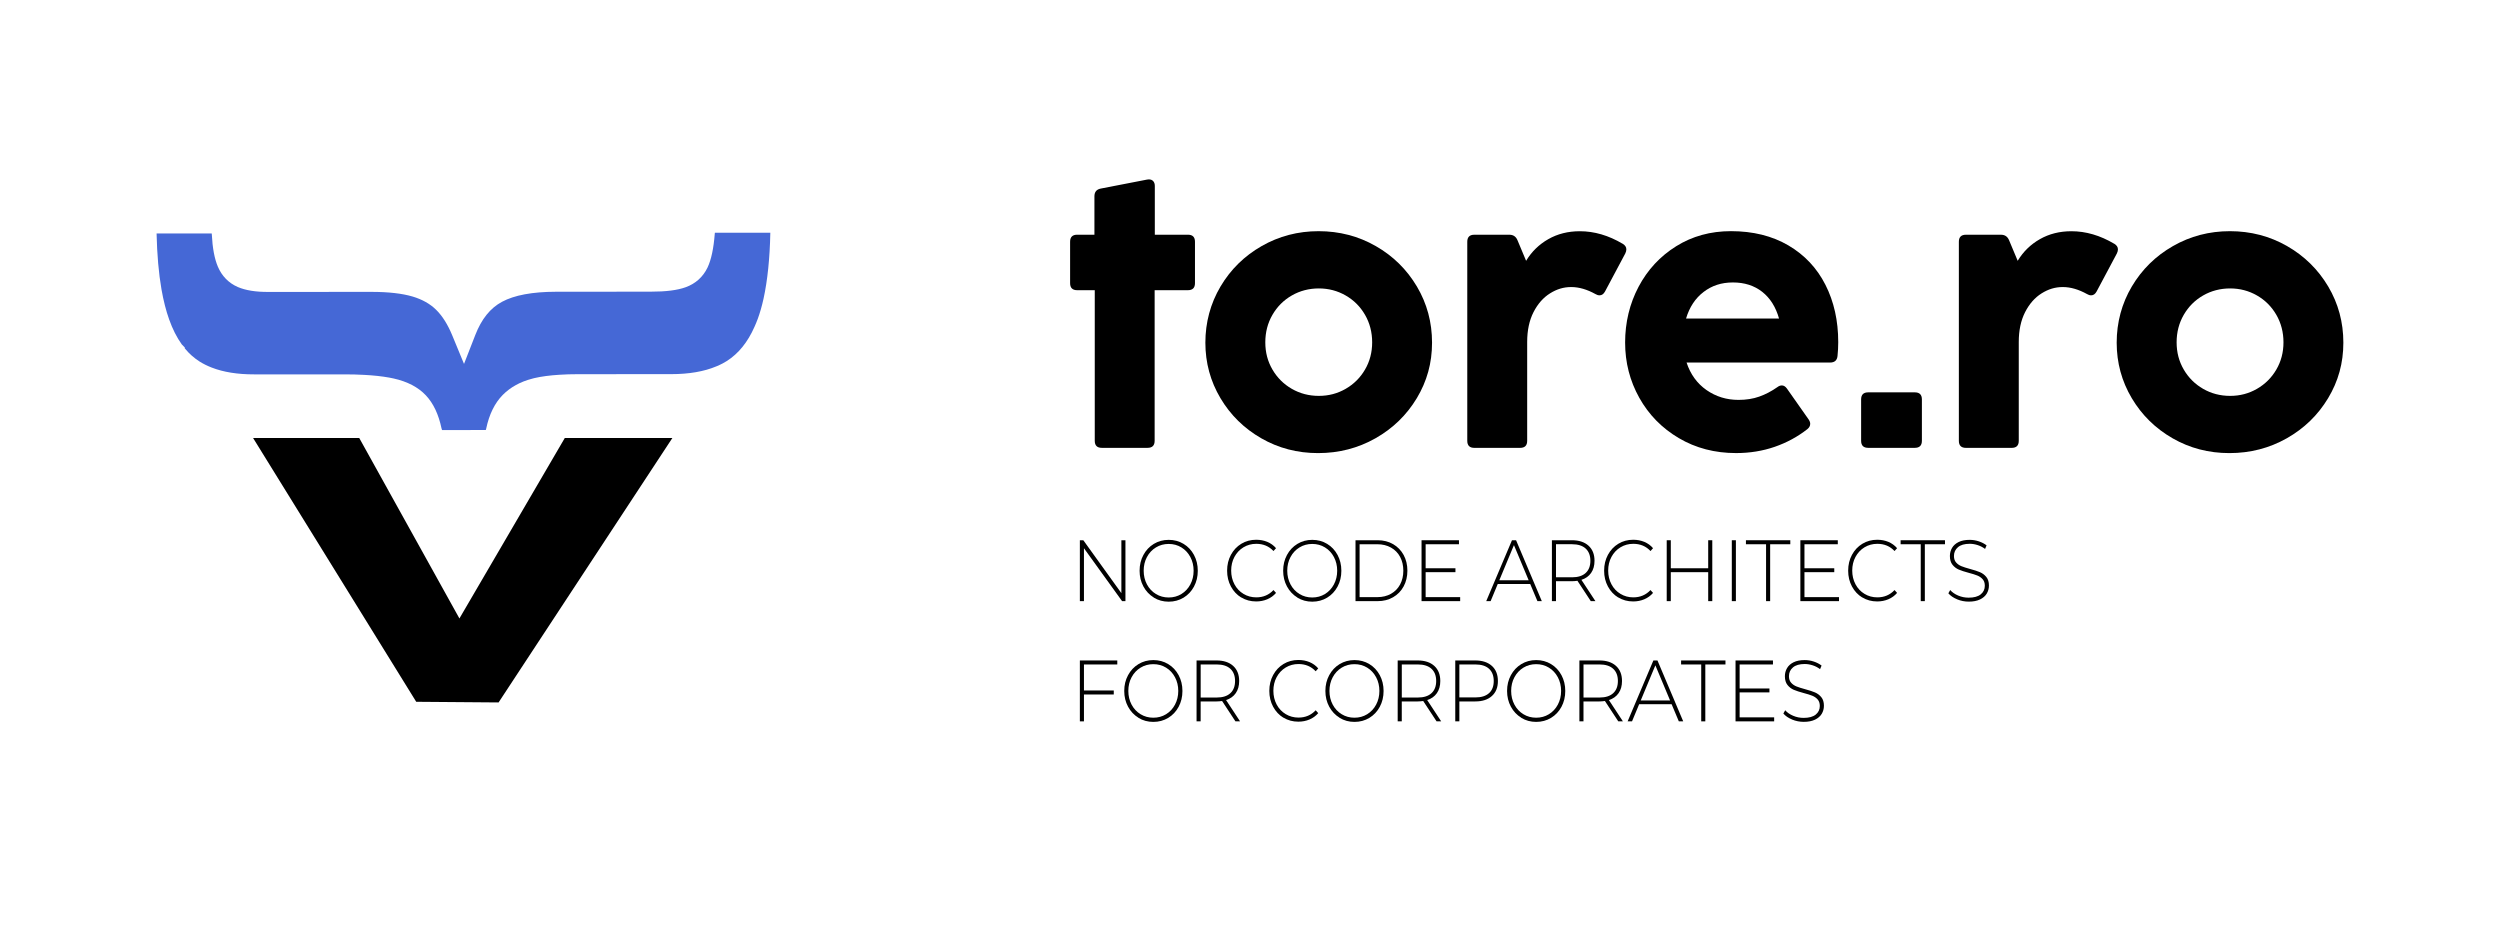
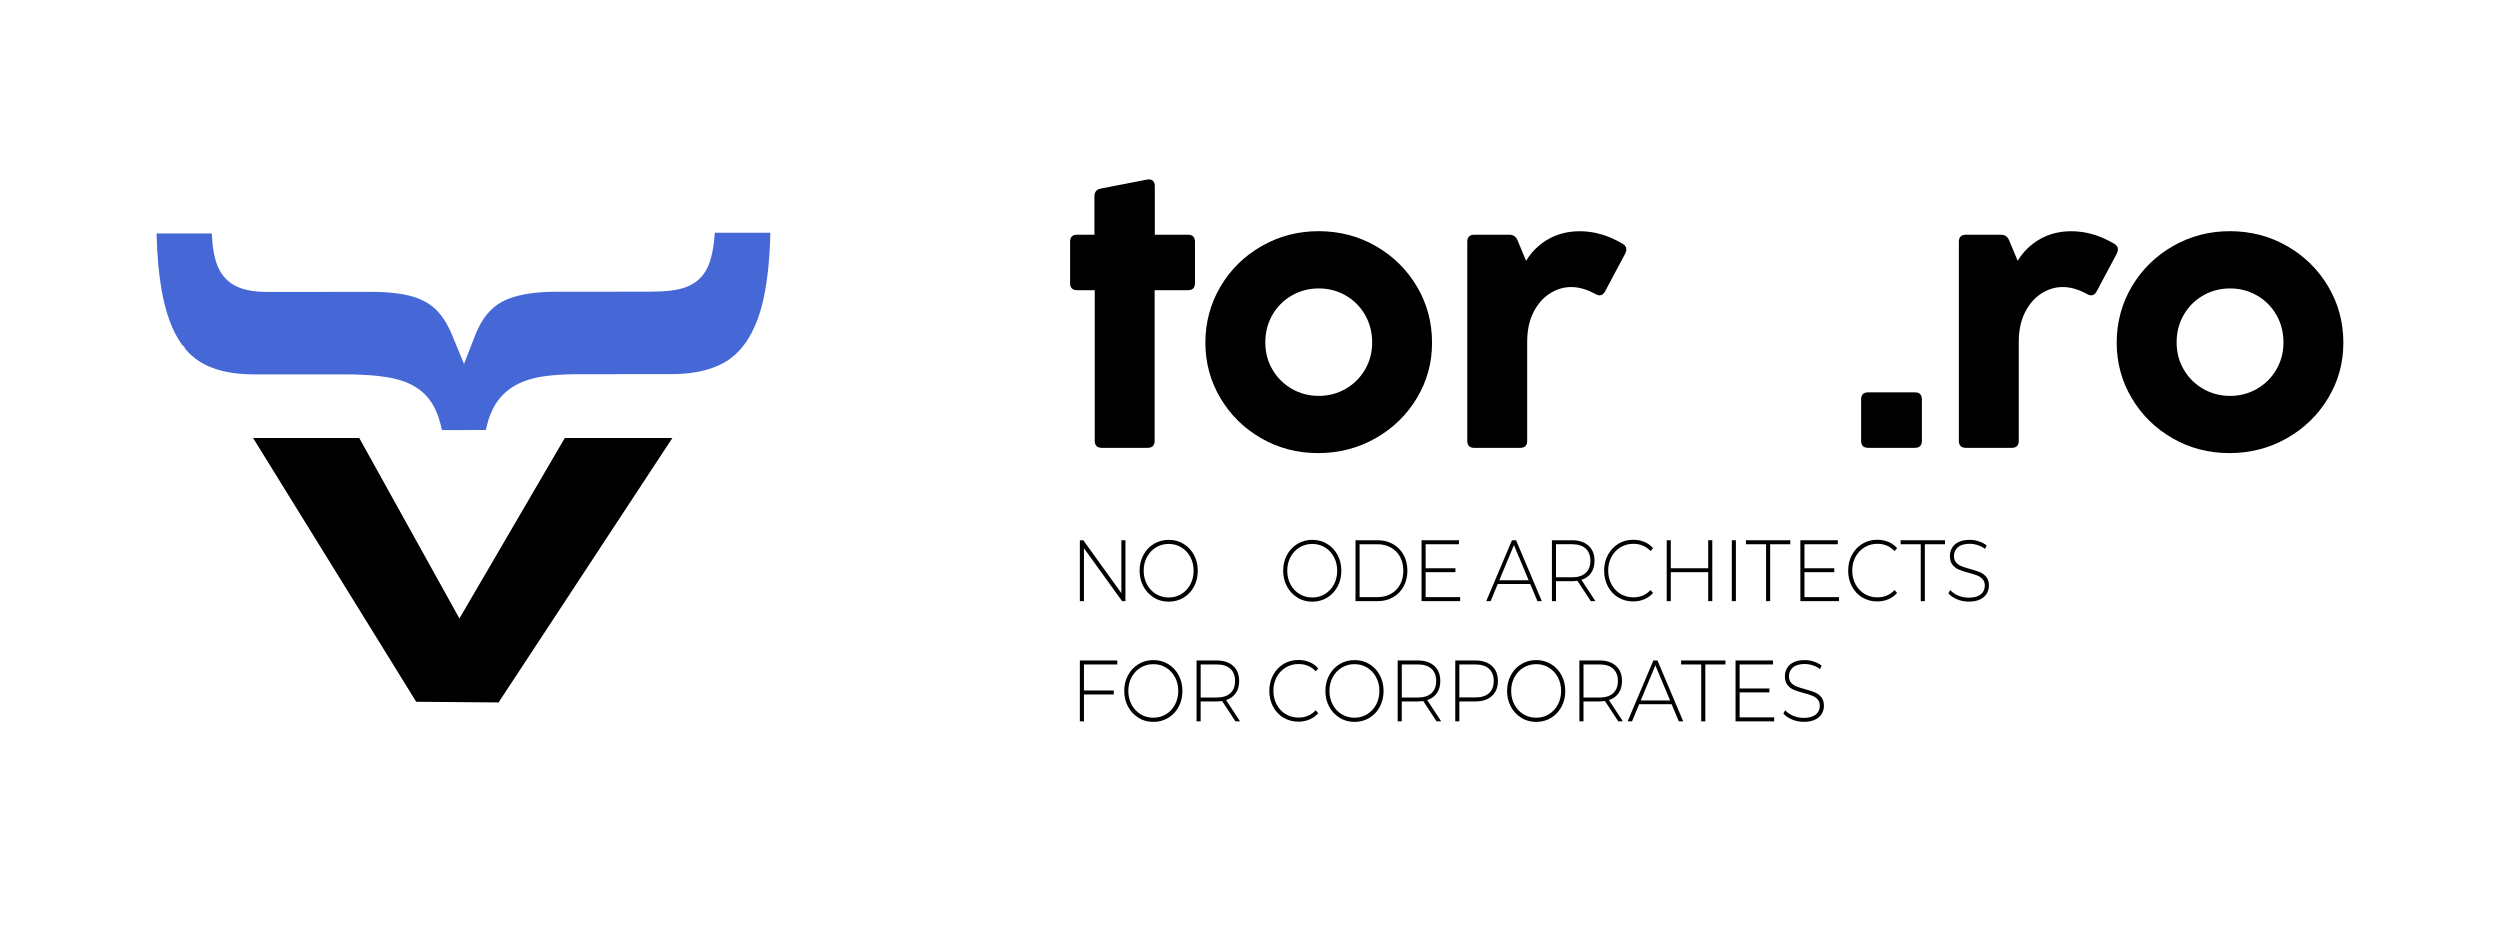
<svg xmlns="http://www.w3.org/2000/svg" version="1.1" x="0" y="0" width="1080" height="400" viewBox="0, 0, 1080, 400">
  <g id="Calque_1">
    <g>
      <path d="M486.19,233.383 L486.19,259.693 L484.744,259.693 L468.267,236.837 L468.267,259.693 L466.501,259.693 L466.501,233.383 L467.991,233.383 L484.435,256.239 L484.435,233.383 L486.201,233.383 z" fill="#000000" />
      <path d="M498.451,258.137 C496.541,256.967 495.04,255.378 493.948,253.347 C492.855,251.317 492.304,249.054 492.304,246.549 C492.304,244.044 492.855,241.771 493.948,239.751 C495.04,237.72 496.541,236.12 498.451,234.961 C500.36,233.803 502.501,233.218 504.874,233.218 C507.246,233.218 509.387,233.791 511.296,234.95 C513.206,236.098 514.707,237.698 515.799,239.729 C516.892,241.759 517.443,244.044 517.443,246.571 C517.443,249.098 516.892,251.383 515.799,253.413 C514.707,255.444 513.206,257.033 511.296,258.192 C509.387,259.34 507.246,259.925 504.874,259.925 C502.501,259.925 500.36,259.34 498.451,258.181 z M510.369,256.614 C512.003,255.61 513.294,254.23 514.232,252.464 C515.17,250.699 515.645,248.723 515.645,246.549 C515.645,244.375 515.17,242.4 514.232,240.634 C513.283,238.868 512.003,237.478 510.369,236.484 C508.736,235.48 506.904,234.983 504.874,234.983 C502.843,234.983 501.011,235.48 499.367,236.484 C497.722,237.489 496.42,238.868 495.482,240.634 C494.533,242.4 494.069,244.375 494.069,246.549 C494.069,248.723 494.544,250.699 495.482,252.464 C496.42,254.23 497.722,255.621 499.367,256.614 C501.011,257.618 502.854,258.115 504.874,258.115 C506.893,258.115 508.725,257.618 510.369,256.614 z" fill="#000000" />
-       <path d="M536.249,258.148 C534.351,257 532.85,255.4 531.757,253.369 C530.665,251.339 530.113,249.065 530.113,246.527 C530.113,243.989 530.665,241.715 531.757,239.685 C532.85,237.654 534.351,236.065 536.249,234.906 C538.147,233.758 540.288,233.173 542.65,233.173 C544.404,233.173 546.016,233.482 547.483,234.089 C548.951,234.707 550.209,235.612 551.247,236.815 L550.143,238.051 C548.212,235.977 545.729,234.928 542.716,234.928 C540.685,234.928 538.853,235.425 537.187,236.429 C535.531,237.433 534.229,238.813 533.28,240.579 C532.331,242.344 531.868,244.32 531.868,246.494 C531.868,248.668 532.342,250.643 533.28,252.409 C534.218,254.175 535.52,255.565 537.187,256.559 C538.842,257.563 540.685,258.06 542.716,258.06 C545.707,258.06 548.179,257.011 550.143,254.903 L551.247,256.139 C550.209,257.342 548.951,258.258 547.461,258.887 C545.971,259.516 544.371,259.825 542.639,259.825 C540.266,259.825 538.136,259.251 536.238,258.093 z" fill="#000000" />
      <path d="M560.473,258.137 C558.564,256.967 557.063,255.378 555.97,253.347 C554.878,251.317 554.326,249.054 554.326,246.549 C554.326,244.044 554.878,241.771 555.97,239.751 C557.063,237.72 558.564,236.12 560.473,234.961 C562.382,233.803 564.523,233.218 566.896,233.218 C569.268,233.218 571.409,233.791 573.319,234.95 C575.228,236.098 576.729,237.698 577.821,239.729 C578.914,241.759 579.466,244.044 579.466,246.571 C579.466,249.098 578.914,251.383 577.821,253.413 C576.729,255.444 575.228,257.033 573.319,258.192 C571.409,259.34 569.268,259.925 566.896,259.925 C564.523,259.925 562.382,259.34 560.473,258.181 z M572.392,256.614 C574.025,255.61 575.316,254.23 576.254,252.464 C577.192,250.699 577.667,248.723 577.667,246.549 C577.667,244.375 577.192,242.4 576.254,240.634 C575.305,238.868 574.025,237.478 572.392,236.484 C570.758,235.48 568.926,234.983 566.896,234.983 C564.865,234.983 563.033,235.48 561.389,236.484 C559.744,237.489 558.442,238.868 557.504,240.634 C556.555,242.4 556.091,244.375 556.091,246.549 C556.091,248.723 556.566,250.699 557.504,252.464 C558.442,254.23 559.744,255.621 561.389,256.614 C563.033,257.618 564.876,258.115 566.896,258.115 C568.915,258.115 570.747,257.618 572.392,256.614 z" fill="#000000" />
      <path d="M585.58,233.383 L595.148,233.383 C597.653,233.383 599.882,233.946 601.825,235.072 C603.767,236.197 605.279,237.753 606.371,239.751 C607.453,241.748 607.994,244 607.994,246.538 C607.994,249.076 607.453,251.328 606.371,253.325 C605.29,255.323 603.778,256.879 601.825,258.004 C599.882,259.13 597.653,259.693 595.148,259.693 L585.58,259.693 L585.58,233.383 z M595.015,257.96 C597.245,257.96 599.22,257.475 600.92,256.515 C602.619,255.554 603.932,254.208 604.859,252.475 C605.775,250.743 606.239,248.767 606.239,246.538 C606.239,244.309 605.775,242.333 604.859,240.601 C603.943,238.868 602.63,237.522 600.92,236.562 C599.209,235.601 597.245,235.116 595.015,235.116 L587.345,235.116 L587.345,257.971 L595.015,257.971 z" fill="#000000" />
      <path d="M630.794,257.96 L630.794,259.693 L614.108,259.693 L614.108,233.383 L630.275,233.383 L630.275,235.116 L615.873,235.116 L615.873,245.49 L628.752,245.49 L628.752,247.178 L615.873,247.178 L615.873,257.96 L630.794,257.96 z" fill="#000000" />
      <path d="M661.044,252.288 L647.028,252.288 L643.949,259.693 L642.051,259.693 L653.175,233.383 L654.941,233.383 L666.065,259.693 L664.167,259.693 L661.055,252.288 z M660.381,250.677 L654.025,235.491 L647.701,250.677 L660.381,250.677 z" fill="#000000" />
      <path d="M687.221,259.693 L681.449,250.897 C680.599,251.019 679.816,251.085 679.099,251.085 L672.19,251.085 L672.19,259.693 L670.424,259.693 L670.424,233.383 L679.087,233.383 C682.122,233.383 684.506,234.167 686.239,235.734 C687.96,237.301 688.832,239.475 688.832,242.256 C688.832,244.331 688.347,246.086 687.364,247.498 C686.382,248.911 684.992,249.915 683.171,250.489 L689.218,259.693 L687.221,259.693 z M679.099,249.396 C681.681,249.396 683.645,248.778 685.003,247.531 C686.36,246.295 687.044,244.53 687.044,242.256 C687.044,239.983 686.36,238.217 685.003,236.97 C683.645,235.734 681.681,235.105 679.099,235.105 L672.19,235.105 L672.19,249.385 L679.099,249.385 z" fill="#000000" />
      <path d="M699.118,258.148 C697.22,257 695.719,255.4 694.626,253.369 C693.534,251.339 692.982,249.065 692.982,246.527 C692.982,243.989 693.534,241.715 694.626,239.685 C695.719,237.654 697.22,236.065 699.118,234.906 C701.016,233.758 703.157,233.173 705.519,233.173 C707.273,233.173 708.885,233.482 710.352,234.089 C711.82,234.707 713.078,235.612 714.116,236.815 L713.012,238.051 C711.081,235.977 708.598,234.928 705.585,234.928 C703.554,234.928 701.722,235.425 700.056,236.429 C698.4,237.433 697.098,238.813 696.149,240.579 C695.2,242.344 694.736,244.32 694.736,246.494 C694.736,248.668 695.211,250.643 696.149,252.409 C697.087,254.175 698.389,255.565 700.056,256.559 C701.711,257.563 703.554,258.06 705.585,258.06 C708.576,258.06 711.048,257.011 713.012,254.903 L714.116,256.139 C713.078,257.342 711.82,258.258 710.33,258.887 C708.84,259.516 707.24,259.825 705.508,259.825 C703.135,259.825 701.005,259.251 699.107,258.093 z" fill="#000000" />
      <path d="M739.708,233.383 L739.708,259.693 L737.942,259.693 L737.942,247.178 L721.786,247.178 L721.786,259.693 L720.02,259.693 L720.02,233.383 L721.786,233.383 L721.786,245.49 L737.942,245.49 L737.942,233.383 L739.708,233.383 z" fill="#000000" />
      <path d="M748.14,233.383 L749.905,233.383 L749.905,259.693 L748.14,259.693 L748.14,233.383 z" fill="#000000" />
      <path d="M762.95,235.116 L754.242,235.116 L754.242,233.383 L773.412,233.383 L773.412,235.116 L764.705,235.116 L764.705,259.693 L762.939,259.693 L762.939,235.116 z" fill="#000000" />
      <path d="M794.447,257.96 L794.447,259.693 L777.76,259.693 L777.76,233.383 L793.928,233.383 L793.928,235.116 L779.526,235.116 L779.526,245.49 L792.405,245.49 L792.405,247.178 L779.526,247.178 L779.526,257.96 L794.447,257.96 z" fill="#000000" />
      <path d="M804.544,258.148 C802.646,257 801.145,255.4 800.053,253.369 C798.96,251.339 798.408,249.065 798.408,246.527 C798.408,243.989 798.96,241.715 800.053,239.685 C801.145,237.654 802.646,236.065 804.544,234.906 C806.443,233.758 808.584,233.173 810.945,233.173 C812.7,233.173 814.311,233.482 815.779,234.089 C817.247,234.707 818.505,235.612 819.542,236.815 L818.439,238.051 C816.507,235.977 814.024,234.928 811.012,234.928 C808.981,234.928 807.149,235.425 805.483,236.429 C803.827,237.433 802.525,238.813 801.576,240.579 C800.627,242.344 800.163,244.32 800.163,246.494 C800.163,248.668 800.638,250.643 801.576,252.409 C802.514,254.175 803.816,255.565 805.483,256.559 C807.138,257.563 808.981,258.06 811.012,258.06 C814.002,258.06 816.474,257.011 818.439,254.903 L819.542,256.139 C818.505,257.342 817.247,258.258 815.757,258.887 C814.267,259.516 812.667,259.825 810.934,259.825 C808.562,259.825 806.432,259.251 804.533,258.093 z" fill="#000000" />
      <path d="M829.773,235.116 L821.065,235.116 L821.065,233.383 L840.235,233.383 L840.235,235.116 L831.527,235.116 L831.527,259.693 L829.762,259.693 L829.762,235.116 z" fill="#000000" />
      <path d="M845.444,258.887 C843.844,258.225 842.596,257.364 841.692,256.316 L842.486,254.892 C843.336,255.874 844.484,256.669 845.918,257.276 C847.353,257.894 848.865,258.192 850.454,258.192 C852.761,258.192 854.493,257.717 855.674,256.768 C856.844,255.819 857.44,254.572 857.44,253.049 C857.44,251.868 857.131,250.93 856.513,250.235 C855.895,249.54 855.122,248.999 854.195,248.624 C853.268,248.249 852.032,247.862 850.465,247.454 C848.688,246.979 847.276,246.516 846.205,246.064 C845.135,245.611 844.23,244.916 843.479,243.978 C842.729,243.04 842.354,241.782 842.354,240.203 C842.354,238.923 842.663,237.753 843.281,236.694 C843.899,235.635 844.848,234.785 846.128,234.156 C847.408,233.527 848.997,233.218 850.907,233.218 C852.242,233.218 853.555,233.427 854.846,233.858 C856.138,234.288 857.252,234.862 858.201,235.59 L857.55,237.135 C856.579,236.407 855.52,235.855 854.35,235.48 C853.191,235.105 852.043,234.917 850.918,234.917 C848.688,234.917 846.989,235.403 845.841,236.385 C844.693,237.367 844.108,238.625 844.108,240.181 C844.108,241.362 844.417,242.3 845.047,242.996 C845.664,243.702 846.437,244.232 847.364,244.607 C848.28,244.982 849.538,245.379 851.127,245.81 C852.904,246.284 854.317,246.748 855.376,247.2 C856.436,247.653 857.341,248.337 858.091,249.253 C858.841,250.169 859.217,251.405 859.217,252.95 C859.217,254.23 858.897,255.389 858.268,256.448 C857.639,257.497 856.656,258.336 855.354,258.965 C854.041,259.594 852.43,259.903 850.52,259.903 C848.744,259.903 847.066,259.572 845.466,258.909 z" fill="#000000" />
      <path d="M468.267,287.051 L468.267,298.286 L481.146,298.286 L481.146,300.018 L468.267,300.018 L468.267,311.628 L466.501,311.628 L466.501,285.319 L482.669,285.319 L482.669,287.051 L468.267,287.051 z" fill="#000000" />
      <path d="M491.818,310.072 C489.909,308.902 488.408,307.313 487.315,305.283 C486.223,303.252 485.671,300.99 485.671,298.484 C485.671,295.979 486.223,293.706 487.315,291.686 C488.408,289.656 489.909,288.055 491.818,286.897 C493.727,285.738 495.868,285.153 498.241,285.153 C500.614,285.153 502.755,285.727 504.664,286.886 C506.573,288.033 508.074,289.634 509.167,291.664 C510.259,293.695 510.811,295.979 510.811,298.506 C510.811,301.034 510.259,303.318 509.167,305.349 C508.074,307.379 506.573,308.969 504.664,310.127 C502.755,311.275 500.614,311.86 498.241,311.86 C495.868,311.86 493.727,311.275 491.818,310.116 z M503.737,308.549 C505.37,307.545 506.661,306.165 507.599,304.4 C508.537,302.634 509.012,300.658 509.012,298.484 C509.012,296.31 508.537,294.335 507.599,292.569 C506.65,290.803 505.37,289.413 503.737,288.42 C502.104,287.415 500.272,286.919 498.241,286.919 C496.21,286.919 494.378,287.415 492.734,288.42 C491.09,289.424 489.787,290.803 488.849,292.569 C487.9,294.335 487.437,296.31 487.437,298.484 C487.437,300.658 487.911,302.634 488.849,304.4 C489.787,306.165 491.09,307.556 492.734,308.549 C494.378,309.553 496.221,310.05 498.241,310.05 C500.26,310.05 502.092,309.553 503.737,308.549 z" fill="#000000" />
      <path d="M533.711,311.628 L527.939,302.833 C527.089,302.954 526.305,303.02 525.588,303.02 L518.68,303.02 L518.68,311.628 L516.914,311.628 L516.914,285.319 L525.577,285.319 C528.612,285.319 530.996,286.102 532.728,287.669 C534.45,289.236 535.322,291.41 535.322,294.191 C535.322,296.266 534.836,298.021 533.854,299.434 C532.872,300.846 531.481,301.85 529.66,302.424 L535.708,311.628 L533.711,311.628 z M525.599,301.332 C528.182,301.332 530.146,300.714 531.503,299.467 C532.861,298.231 533.545,296.465 533.545,294.191 C533.545,291.918 532.861,290.152 531.503,288.905 C530.146,287.669 528.182,287.04 525.599,287.04 L518.691,287.04 L518.691,301.321 L525.599,301.321 z" fill="#000000" />
      <path d="M554.48,310.083 C552.582,308.935 551.081,307.335 549.989,305.305 C548.896,303.274 548.344,301.001 548.344,298.462 C548.344,295.924 548.896,293.651 549.989,291.62 C551.081,289.589 552.582,288 554.48,286.841 C556.378,285.694 558.519,285.109 560.881,285.109 C562.636,285.109 564.247,285.418 565.715,286.025 C567.183,286.643 568.441,287.548 569.478,288.751 L568.375,289.987 C566.443,287.912 563.96,286.864 560.947,286.864 C558.917,286.864 557.085,287.36 555.418,288.364 C553.763,289.369 552.461,290.748 551.512,292.514 C550.562,294.28 550.099,296.255 550.099,298.429 C550.099,300.603 550.573,302.579 551.512,304.345 C552.45,306.11 553.752,307.501 555.418,308.494 C557.074,309.498 558.917,309.995 560.947,309.995 C563.938,309.995 566.41,308.947 568.375,306.839 L569.478,308.075 C568.441,309.278 567.183,310.194 565.693,310.823 C564.203,311.452 562.603,311.761 560.87,311.761 C558.497,311.761 556.367,311.187 554.469,310.028 z" fill="#000000" />
      <path d="M578.715,310.072 C576.806,308.902 575.305,307.313 574.213,305.283 C573.12,303.252 572.568,300.99 572.568,298.484 C572.568,295.979 573.12,293.706 574.213,291.686 C575.305,289.656 576.806,288.055 578.715,286.897 C580.624,285.738 582.765,285.153 585.138,285.153 C587.511,285.153 589.652,285.727 591.561,286.886 C593.47,288.033 594.971,289.634 596.064,291.664 C597.156,293.695 597.708,295.979 597.708,298.506 C597.708,301.034 597.156,303.318 596.064,305.349 C594.971,307.379 593.47,308.969 591.561,310.127 C589.652,311.275 587.511,311.86 585.138,311.86 C582.765,311.86 580.624,311.275 578.715,310.116 z M590.623,308.549 C592.256,307.545 593.548,306.165 594.486,304.4 C595.424,302.634 595.898,300.658 595.898,298.484 C595.898,296.31 595.424,294.335 594.486,292.569 C593.537,290.803 592.256,289.413 590.623,288.42 C588.99,287.415 587.158,286.919 585.127,286.919 C583.096,286.919 581.265,287.415 579.62,288.42 C577.976,289.424 576.674,290.803 575.736,292.569 C574.786,294.335 574.323,296.31 574.323,298.484 C574.323,300.658 574.797,302.634 575.736,304.4 C576.674,306.165 577.976,307.556 579.62,308.549 C581.265,309.553 583.108,310.05 585.127,310.05 C587.147,310.05 588.979,309.553 590.623,308.549 z" fill="#000000" />
      <path d="M620.597,311.628 L614.825,302.833 C613.975,302.954 613.192,303.02 612.474,303.02 L605.566,303.02 L605.566,311.628 L603.8,311.628 L603.8,285.319 L612.463,285.319 C615.498,285.319 617.882,286.102 619.615,287.669 C621.336,289.236 622.208,291.41 622.208,294.191 C622.208,296.266 621.722,298.021 620.74,299.434 C619.758,300.846 618.367,301.85 616.547,302.424 L622.594,311.628 L620.597,311.628 z M612.485,301.332 C615.068,301.332 617.032,300.714 618.39,299.467 C619.747,298.231 620.431,296.465 620.431,294.191 C620.431,291.918 619.747,290.152 618.39,288.905 C617.032,287.669 615.068,287.04 612.485,287.04 L605.577,287.04 L605.577,301.321 L612.485,301.321 z" fill="#000000" />
      <path d="M644.501,287.669 C646.222,289.236 647.094,291.41 647.094,294.191 C647.094,296.973 646.233,299.113 644.501,300.67 C642.768,302.237 640.395,303.02 637.349,303.02 L630.441,303.02 L630.441,311.628 L628.675,311.628 L628.675,285.319 L637.338,285.319 C640.373,285.319 642.757,286.102 644.49,287.669 z M643.254,299.456 C644.611,298.231 645.295,296.476 645.295,294.191 C645.295,291.907 644.611,290.152 643.254,288.905 C641.896,287.669 639.932,287.04 637.349,287.04 L630.441,287.04 L630.441,301.288 L637.349,301.288 C639.932,301.288 641.896,300.67 643.254,299.445 z" fill="#000000" />
      <path d="M657.203,310.072 C655.294,308.902 653.793,307.313 652.7,305.283 C651.608,303.252 651.056,300.99 651.056,298.484 C651.056,295.979 651.608,293.706 652.7,291.686 C653.793,289.656 655.294,288.055 657.203,286.897 C659.112,285.738 661.253,285.153 663.626,285.153 C665.999,285.153 668.14,285.727 670.049,286.886 C671.958,288.033 673.459,289.634 674.552,291.664 C675.644,293.695 676.196,295.979 676.196,298.506 C676.196,301.034 675.644,303.318 674.552,305.349 C673.459,307.379 671.958,308.969 670.049,310.127 C668.14,311.275 665.999,311.86 663.626,311.86 C661.253,311.86 659.112,311.275 657.203,310.116 z M669.122,308.549 C670.755,307.545 672.047,306.165 672.985,304.4 C673.923,302.634 674.397,300.658 674.397,298.484 C674.397,296.31 673.923,294.335 672.985,292.569 C672.035,290.803 670.755,289.413 669.122,288.42 C667.489,287.415 665.657,286.919 663.626,286.919 C661.595,286.919 659.763,287.415 658.119,288.42 C656.475,289.424 655.172,290.803 654.234,292.569 C653.285,294.335 652.822,296.31 652.822,298.484 C652.822,300.658 653.296,302.634 654.234,304.4 C655.172,306.165 656.475,307.556 658.119,308.549 C659.763,309.553 661.606,310.05 663.626,310.05 C665.646,310.05 667.478,309.553 669.122,308.549 z" fill="#000000" />
      <path d="M699.096,311.628 L693.324,302.833 C692.474,302.954 691.69,303.02 690.973,303.02 L684.065,303.02 L684.065,311.628 L682.299,311.628 L682.299,285.319 L690.962,285.319 C693.997,285.319 696.381,286.102 698.113,287.669 C699.835,289.236 700.707,291.41 700.707,294.191 C700.707,296.266 700.221,298.021 699.239,299.434 C698.257,300.846 696.866,301.85 695.045,302.424 L701.093,311.628 L699.096,311.628 z M690.984,301.332 C693.567,301.332 695.531,300.714 696.888,299.467 C698.246,298.231 698.93,296.465 698.93,294.191 C698.93,291.918 698.246,290.152 696.888,288.905 C695.531,287.669 693.567,287.04 690.984,287.04 L684.076,287.04 L684.076,301.321 L690.984,301.321 z" fill="#000000" />
      <path d="M722.128,304.223 L708.112,304.223 L705.033,311.628 L703.135,311.628 L714.259,285.319 L716.025,285.319 L727.149,311.628 L725.251,311.628 L722.139,304.223 z M721.477,302.612 L715.12,287.426 L708.796,302.612 L721.477,302.612 z" fill="#000000" />
      <path d="M734.941,287.051 L726.233,287.051 L726.233,285.319 L745.403,285.319 L745.403,287.051 L736.695,287.051 L736.695,311.628 L734.93,311.628 L734.93,287.051 z" fill="#000000" />
      <path d="M766.437,309.896 L766.437,311.628 L749.751,311.628 L749.751,285.319 L765.919,285.319 L765.919,287.051 L751.517,287.051 L751.517,297.425 L764.396,297.425 L764.396,299.113 L751.517,299.113 L751.517,309.896 L766.437,309.896 z" fill="#000000" />
      <path d="M774.162,310.823 C772.562,310.16 771.315,309.3 770.41,308.251 L771.205,306.828 C772.055,307.81 773.202,308.604 774.637,309.211 C776.072,309.829 777.583,310.127 779.173,310.127 C781.479,310.127 783.212,309.653 784.393,308.704 C785.562,307.755 786.158,306.508 786.158,304.985 C786.158,303.804 785.849,302.866 785.231,302.17 C784.613,301.475 783.841,300.934 782.914,300.559 C781.987,300.184 780.751,299.798 779.184,299.389 C777.407,298.915 775.994,298.451 774.924,297.999 C773.853,297.546 772.948,296.851 772.198,295.913 C771.448,294.975 771.072,293.717 771.072,292.139 C771.072,290.859 771.381,289.689 771.999,288.629 C772.617,287.57 773.566,286.72 774.847,286.091 C776.127,285.462 777.716,285.153 779.625,285.153 C780.961,285.153 782.274,285.363 783.565,285.793 C784.856,286.223 785.971,286.797 786.92,287.526 L786.269,289.071 C785.298,288.342 784.238,287.791 783.068,287.415 C781.91,287.04 780.762,286.852 779.636,286.852 C777.407,286.852 775.707,287.338 774.56,288.32 C773.412,289.302 772.827,290.561 772.827,292.117 C772.827,293.297 773.136,294.236 773.765,294.931 C774.383,295.637 775.156,296.167 776.083,296.542 C776.999,296.917 778.257,297.315 779.846,297.745 C781.623,298.22 783.035,298.683 784.095,299.136 C785.154,299.588 786.059,300.272 786.81,301.188 C787.56,302.104 787.935,303.34 787.935,304.885 C787.935,306.165 787.615,307.324 786.986,308.384 C786.357,309.432 785.375,310.271 784.073,310.9 C782.759,311.529 781.148,311.838 779.239,311.838 C777.462,311.838 775.785,311.507 774.184,310.845 z" fill="#000000" />
    </g>
    <g>
      <path d="M495.769,193.466 L475.981,193.466 C473.951,193.466 472.935,192.451 472.935,190.42 L472.935,125.363 L465.332,125.363 C463.301,125.363 462.286,124.348 462.286,122.317 L462.286,104.439 C462.286,102.408 463.301,101.393 465.332,101.393 L472.792,101.393 L472.792,84.806 C472.792,82.93 473.708,81.815 475.529,81.462 L495.537,77.577 C495.736,77.522 495.99,77.5 496.299,77.5 C497.115,77.5 497.744,77.754 498.197,78.261 C498.649,78.769 498.881,79.453 498.881,80.314 L498.881,101.393 L513.184,101.393 C515.214,101.393 516.23,102.408 516.23,104.439 L516.23,122.317 C516.23,124.348 515.214,125.363 513.184,125.363 L498.804,125.363 L498.804,190.42 C498.804,192.451 497.788,193.466 495.758,193.466 z" fill="#000000" />
      <path d="M544.89,189.35 C537.463,185.09 531.57,179.307 527.232,172.001 C522.895,164.695 520.721,156.705 520.721,148.031 C520.721,139.357 522.906,131.113 527.266,123.763 C531.625,116.413 537.551,110.586 545.033,106.304 C552.516,102.022 560.716,99.87 569.644,99.87 C578.572,99.87 586.849,102.011 594.331,106.304 C601.814,110.586 607.729,116.413 612.099,123.763 C616.458,131.124 618.643,139.213 618.643,148.031 C618.643,156.849 616.447,164.695 612.066,172.001 C607.674,179.307 601.714,185.09 594.188,189.35 C586.65,193.61 578.395,195.739 569.423,195.739 C560.451,195.739 552.317,193.61 544.89,189.35 z M581.331,167.973 C584.851,165.942 587.643,163.172 589.696,159.641 C591.749,156.12 592.775,152.203 592.775,147.887 C592.775,143.572 591.749,139.566 589.696,136.013 C587.643,132.459 584.851,129.667 581.331,127.647 C577.799,125.617 573.937,124.602 569.732,124.602 C565.527,124.602 561.576,125.617 558.056,127.647 C554.524,129.678 551.743,132.47 549.691,136.013 C547.638,139.566 546.612,143.517 546.612,147.887 C546.612,152.258 547.638,156.12 549.691,159.641 C551.743,163.172 554.535,165.942 558.056,167.973 C561.576,170.004 565.472,171.019 569.732,171.019 C573.992,171.019 577.81,170.004 581.331,167.973 z" fill="#000000" />
      <path d="M700.983,105.278 C702.053,105.94 702.583,106.745 702.583,107.716 C702.583,108.279 702.429,108.853 702.131,109.471 L693.379,125.904 C692.772,127.018 691.989,127.581 691.017,127.581 C690.41,127.581 689.826,127.405 689.263,127.052 C685.61,125.021 682.111,124.006 678.767,124.006 C675.424,124.006 672.51,124.922 669.597,126.743 C666.683,128.563 664.31,131.267 662.478,134.843 C660.657,138.419 659.741,142.723 659.741,147.744 L659.741,190.431 C659.741,192.462 658.726,193.477 656.695,193.477 L636.908,193.477 C634.877,193.477 633.862,192.462 633.862,190.431 L633.862,104.45 C633.862,102.419 634.877,101.404 636.908,101.404 L652.049,101.404 C653.727,101.404 654.886,102.187 655.548,103.766 L659.278,112.672 C661.662,108.71 664.862,105.598 668.868,103.313 C672.874,101.029 677.41,99.892 682.487,99.892 C688.722,99.892 694.891,101.691 700.972,105.3 z" fill="#000000" />
-       <path d="M725.262,189.272 C717.956,184.957 712.262,179.152 708.178,171.847 C704.095,164.541 702.053,156.584 702.053,147.954 C702.053,139.324 703.996,131.201 707.869,123.873 C711.754,116.545 717.162,110.707 724.114,106.37 C731.067,102.033 738.947,99.859 747.775,99.859 C757.31,99.859 765.576,101.912 772.584,106.017 C779.581,110.122 784.922,115.806 788.597,123.057 C792.272,130.307 794.115,138.551 794.115,147.788 C794.115,149.819 794.016,151.816 793.806,153.803 C793.608,155.679 792.537,156.617 790.606,156.617 L728.595,156.617 C730.272,161.693 733.131,165.644 737.192,168.492 C741.253,171.328 745.866,172.752 751.042,172.752 C754.342,172.752 757.322,172.288 759.981,171.339 C762.641,170.401 765.245,169.043 767.784,167.267 C768.446,166.759 769.097,166.505 769.759,166.505 C770.565,166.505 771.304,166.958 771.966,167.874 L781.325,181.194 C781.777,181.856 782.009,182.485 782.009,183.092 C782.009,183.953 781.601,184.715 780.795,185.377 C776.579,188.676 771.878,191.226 766.68,193.025 C761.482,194.823 755.909,195.728 749.983,195.728 C740.801,195.728 732.557,193.576 725.251,189.261 z M761.25,126.047 C757.796,123.354 753.591,122.019 748.614,122.019 C743.637,122.019 739.521,123.388 735.945,126.125 C732.369,128.861 729.842,132.691 728.374,137.613 L768.545,137.613 C767.121,132.592 764.694,128.74 761.239,126.047 z" fill="#000000" />
      <path d="M827.212,193.466 L807.05,193.466 C805.019,193.466 804.004,192.451 804.004,190.42 L804.004,172.542 C804.004,170.511 805.019,169.496 807.05,169.496 L827.212,169.496 C829.243,169.496 830.258,170.511 830.258,172.542 L830.258,190.42 C830.258,192.451 829.243,193.466 827.212,193.466 z" fill="#000000" />
      <path d="M913.348,105.278 C914.419,105.94 914.948,106.745 914.948,107.716 C914.948,108.279 914.794,108.853 914.496,109.471 L905.744,125.904 C905.137,127.018 904.354,127.581 903.383,127.581 C902.776,127.581 902.191,127.405 901.628,127.052 C897.975,125.021 894.477,124.006 891.133,124.006 C887.789,124.006 884.875,124.922 881.962,126.743 C879.048,128.563 876.676,131.267 874.844,134.843 C873.023,138.419 872.107,142.723 872.107,147.744 L872.107,190.431 C872.107,192.462 871.091,193.477 869.061,193.477 L849.273,193.477 C847.243,193.477 846.227,192.462 846.227,190.431 L846.227,104.45 C846.227,102.419 847.243,101.404 849.273,101.404 L864.415,101.404 C866.092,101.404 867.251,102.187 867.913,103.766 L871.643,112.672 C874.027,108.71 877.227,105.598 881.233,103.313 C885.24,101.029 889.775,99.892 894.852,99.892 C901.087,99.892 907.256,101.691 913.337,105.3 z" fill="#000000" />
      <path d="M938.576,189.35 C931.149,185.09 925.256,179.307 920.919,172.001 C916.582,164.695 914.408,156.705 914.408,148.031 C914.408,139.357 916.593,131.113 920.952,123.763 C925.311,116.413 931.237,110.586 938.72,106.304 C946.202,102.022 954.402,99.87 963.33,99.87 C972.258,99.87 980.535,102.011 988.018,106.304 C995.5,110.586 1001.415,116.413 1005.785,123.763 C1010.145,131.124 1012.33,139.213 1012.33,148.031 C1012.33,156.849 1010.134,164.695 1005.752,172.001 C1001.36,179.307 995.401,185.09 987.874,189.35 C980.336,193.61 972.082,195.739 963.109,195.739 C954.137,195.739 946.004,193.61 938.576,189.35 z M975.017,167.973 C978.538,165.942 981.33,163.172 983.382,159.641 C985.435,156.12 986.461,152.203 986.461,147.887 C986.461,143.572 985.435,139.566 983.382,136.013 C981.33,132.459 978.538,129.667 975.017,127.647 C971.486,125.617 967.623,124.602 963.418,124.602 C959.214,124.602 955.263,125.617 951.742,127.647 C948.211,129.678 945.43,132.47 943.377,136.013 C941.324,139.566 940.298,143.517 940.298,147.887 C940.298,152.258 941.324,156.12 943.377,159.641 C945.43,163.172 948.222,165.942 951.742,167.973 C955.263,170.004 959.158,171.019 963.418,171.019 C967.678,171.019 971.497,170.004 975.017,167.973 z" fill="#000000" />
    </g>
    <path d="M332.778,100.554 L332.778,100.631 C332.558,111.623 331.565,121.18 329.843,129.049 C329.148,132.205 328.309,135.13 327.382,137.668 C326.885,138.992 326.422,140.129 325.925,141.211 C323.023,147.821 319.006,152.765 313.995,155.955 C312.814,156.694 311.611,157.345 310.353,157.908 L309.426,158.283 C304.162,160.502 297.618,161.627 289.981,161.627 L249.711,161.649 C246.72,161.649 244.115,161.738 241.765,161.892 C237.538,162.146 233.951,162.62 230.806,163.349 C230.53,163.404 230.243,163.481 229.978,163.57 C224.803,164.894 220.498,167.256 217.177,170.622 C213.733,174.12 211.328,179.009 210.047,185.123 C209.992,185.432 209.926,185.619 209.871,185.763 L209.617,185.763 C209.617,185.763 191.22,185.796 191.22,185.796 C191.121,185.774 191.032,185.774 190.966,185.774 C190.911,185.653 190.834,185.443 190.757,185.134 C189.454,178.976 187.247,174.285 183.98,170.798 C180.67,167.278 175.968,164.817 170.031,163.503 C169.435,163.349 168.795,163.238 168.177,163.128 C164.943,162.543 161.246,162.146 157.295,161.947 C154.669,161.793 151.766,161.727 148.445,161.727 L109.719,161.727 C102.7,161.749 96.498,160.755 91.466,158.791 C89.579,158.063 87.813,157.18 86.257,156.209 C83.84,154.664 81.71,152.798 79.823,150.492 L79.823,150.106 C79.823,150.106 78.543,148.803 78.543,148.803 C76.391,145.813 74.559,142.193 73.069,137.999 C71.734,134.269 70.619,129.899 69.758,124.999 C68.555,118.068 67.849,109.979 67.65,101.051 L67.65,100.863 C67.65,100.863 91.466,100.863 91.466,100.863 C91.488,100.962 91.488,101.073 91.499,101.205 C91.797,107.209 92.669,111.8 94.114,115.188 C95.814,119.216 98.761,122.262 102.711,123.984 C106.1,125.44 110.481,126.147 115.944,126.113 L160.584,126.091 C167.813,126.102 173.695,126.765 178.231,128.1 C182.402,129.347 185.823,131.267 188.406,133.828 C191.088,136.454 193.427,140.173 195.359,144.853 L200.457,157.213 L205.313,144.753 C208.006,137.812 211.802,133.099 216.879,130.373 C222.198,127.504 230.023,126.058 240.154,126.036 L281.053,126.003 C287.663,126.014 292.63,125.374 296.172,124.094 C300.443,122.582 303.71,119.635 305.652,115.585 C307.263,112.186 308.279,107.385 308.786,100.896 C308.808,100.764 308.808,100.642 308.83,100.554 L308.864,100.554 C308.864,100.554 332.778,100.554 332.778,100.554 z" fill="#4568D6" />
    <path d="M243.983,189.228 L198.471,267.175 L155.199,189.228 L109.344,189.228 L179.809,303.175 L180.184,303.175 L214.992,303.451 L215.389,303.451 L290.456,189.228 L243.983,189.228 z" fill="#000000" />
-     <path d="M404.18,91.12 L404.18,311.5" fill-opacity="0" stroke="#FCEBD7" stroke-width="1.81" stroke-linecap="square" stroke-miterlimit="10" display="none" />
  </g>
</svg>